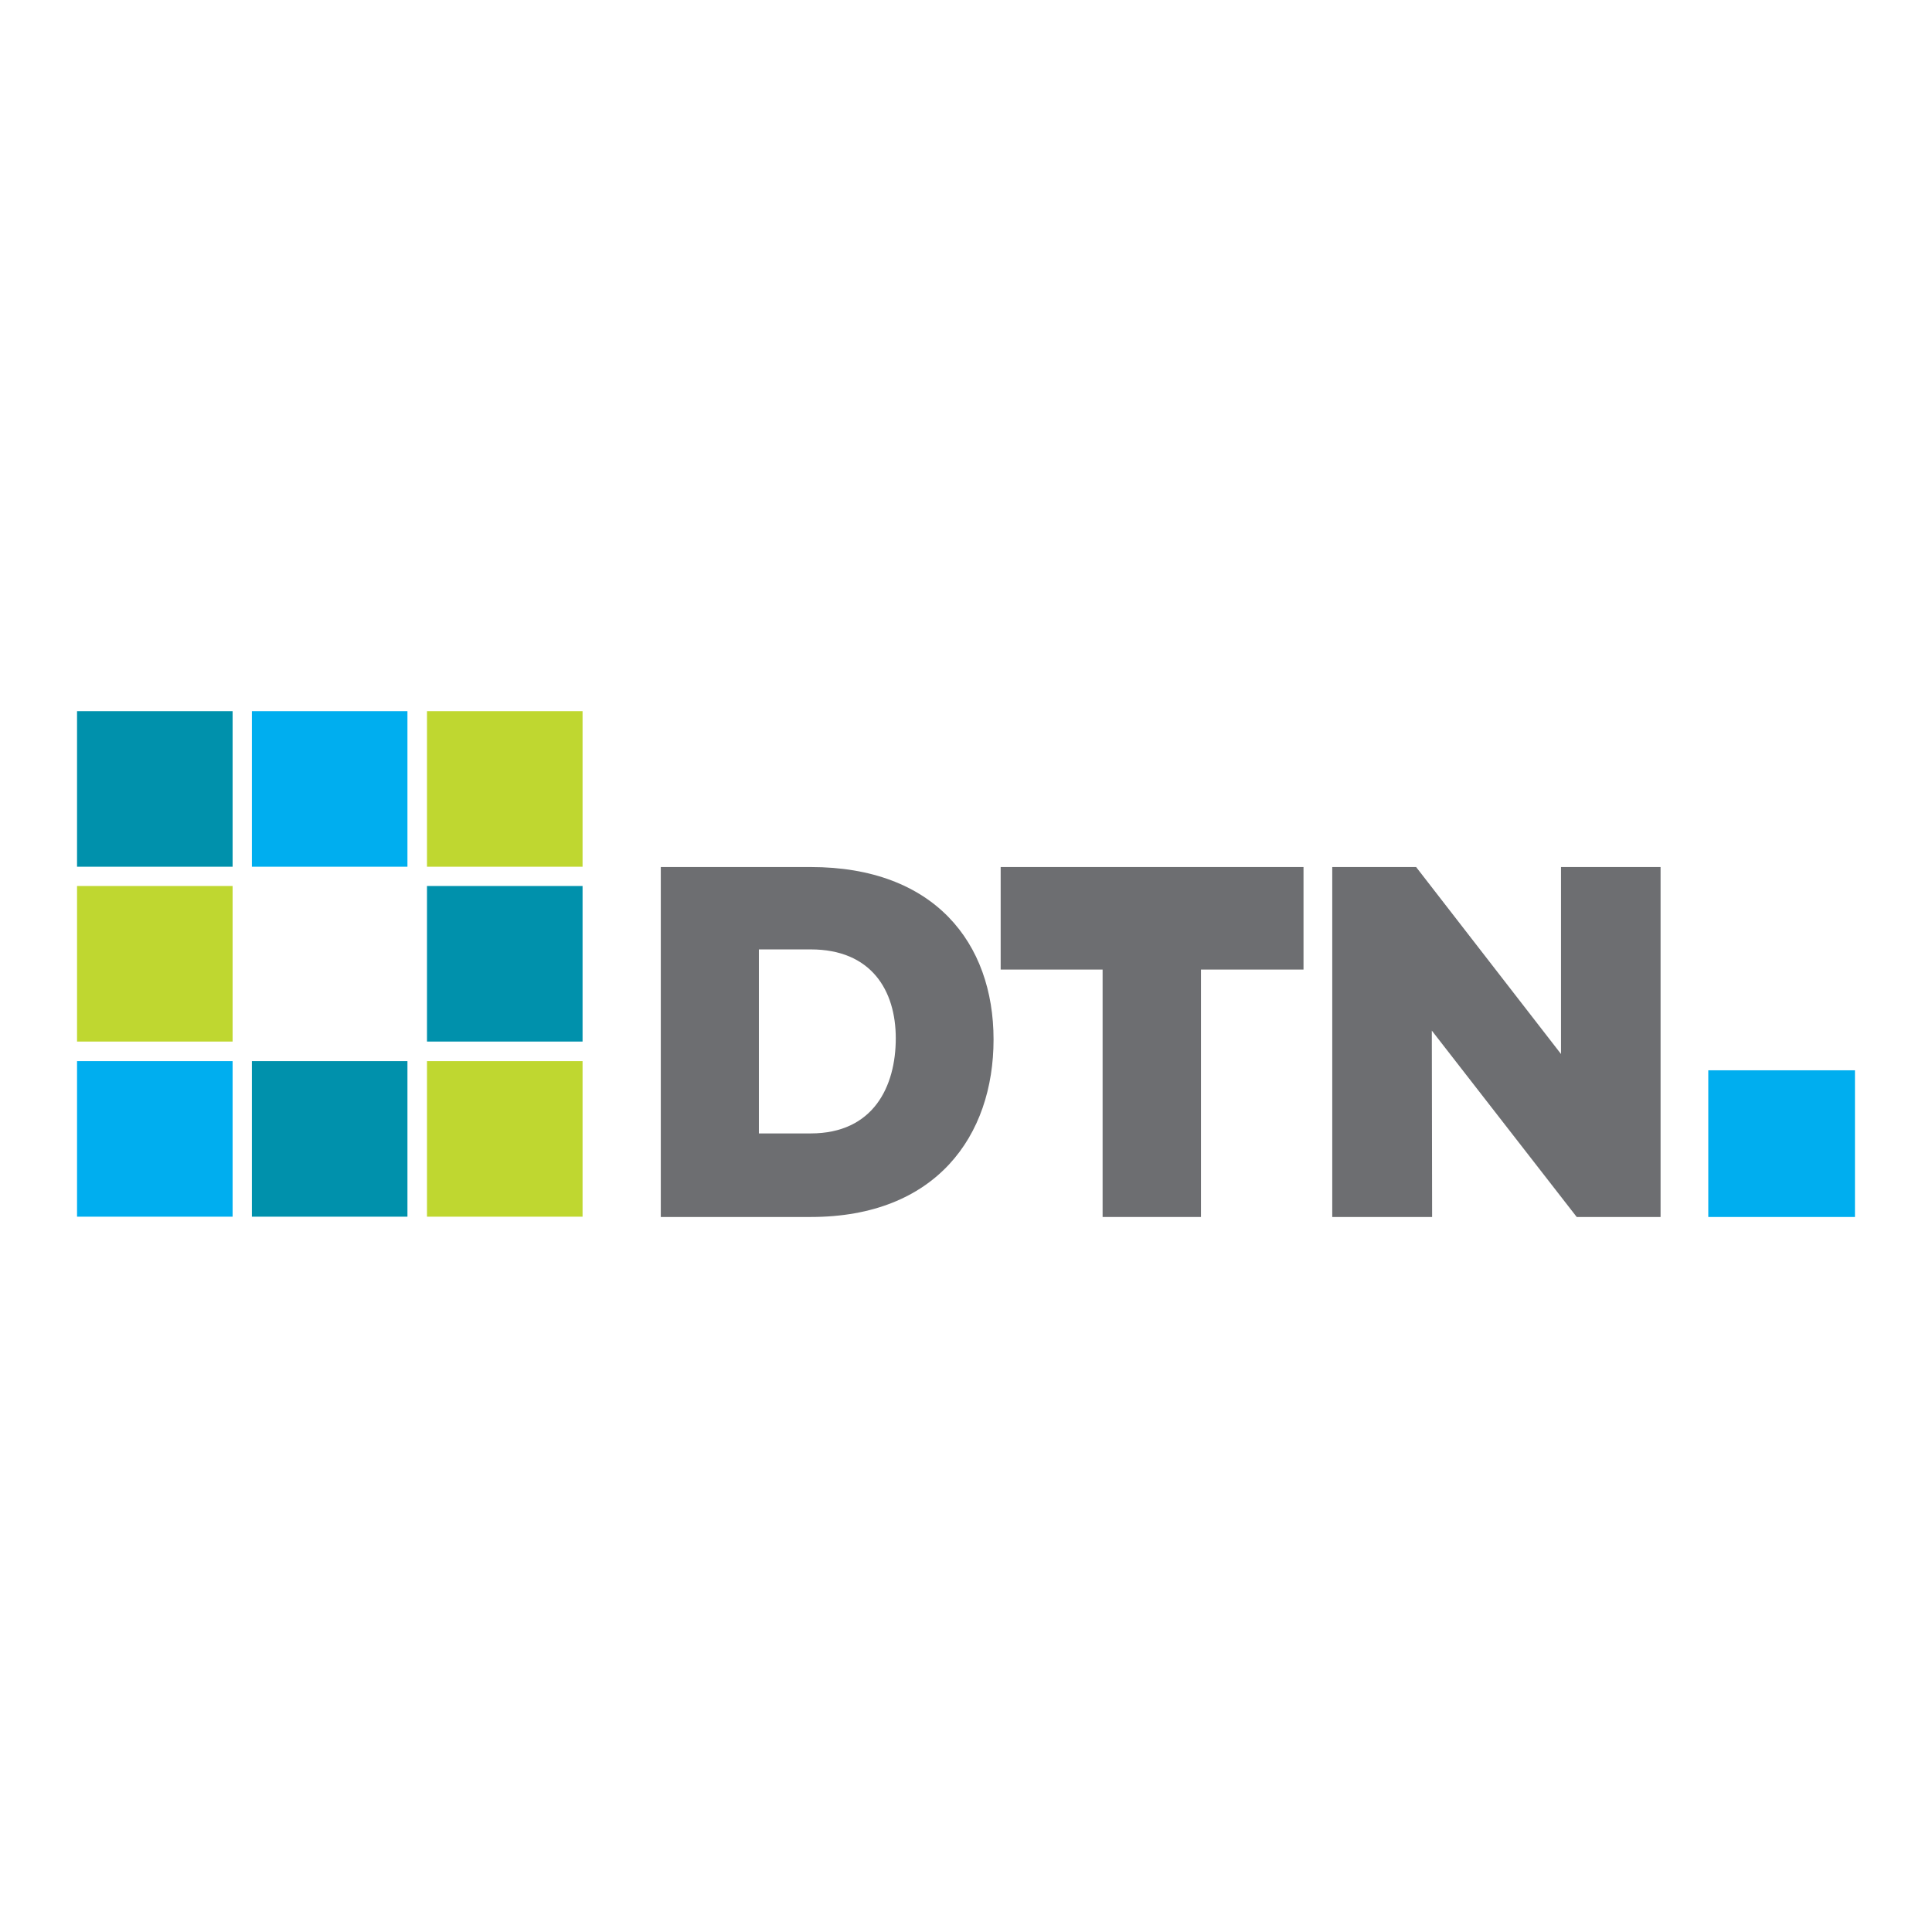
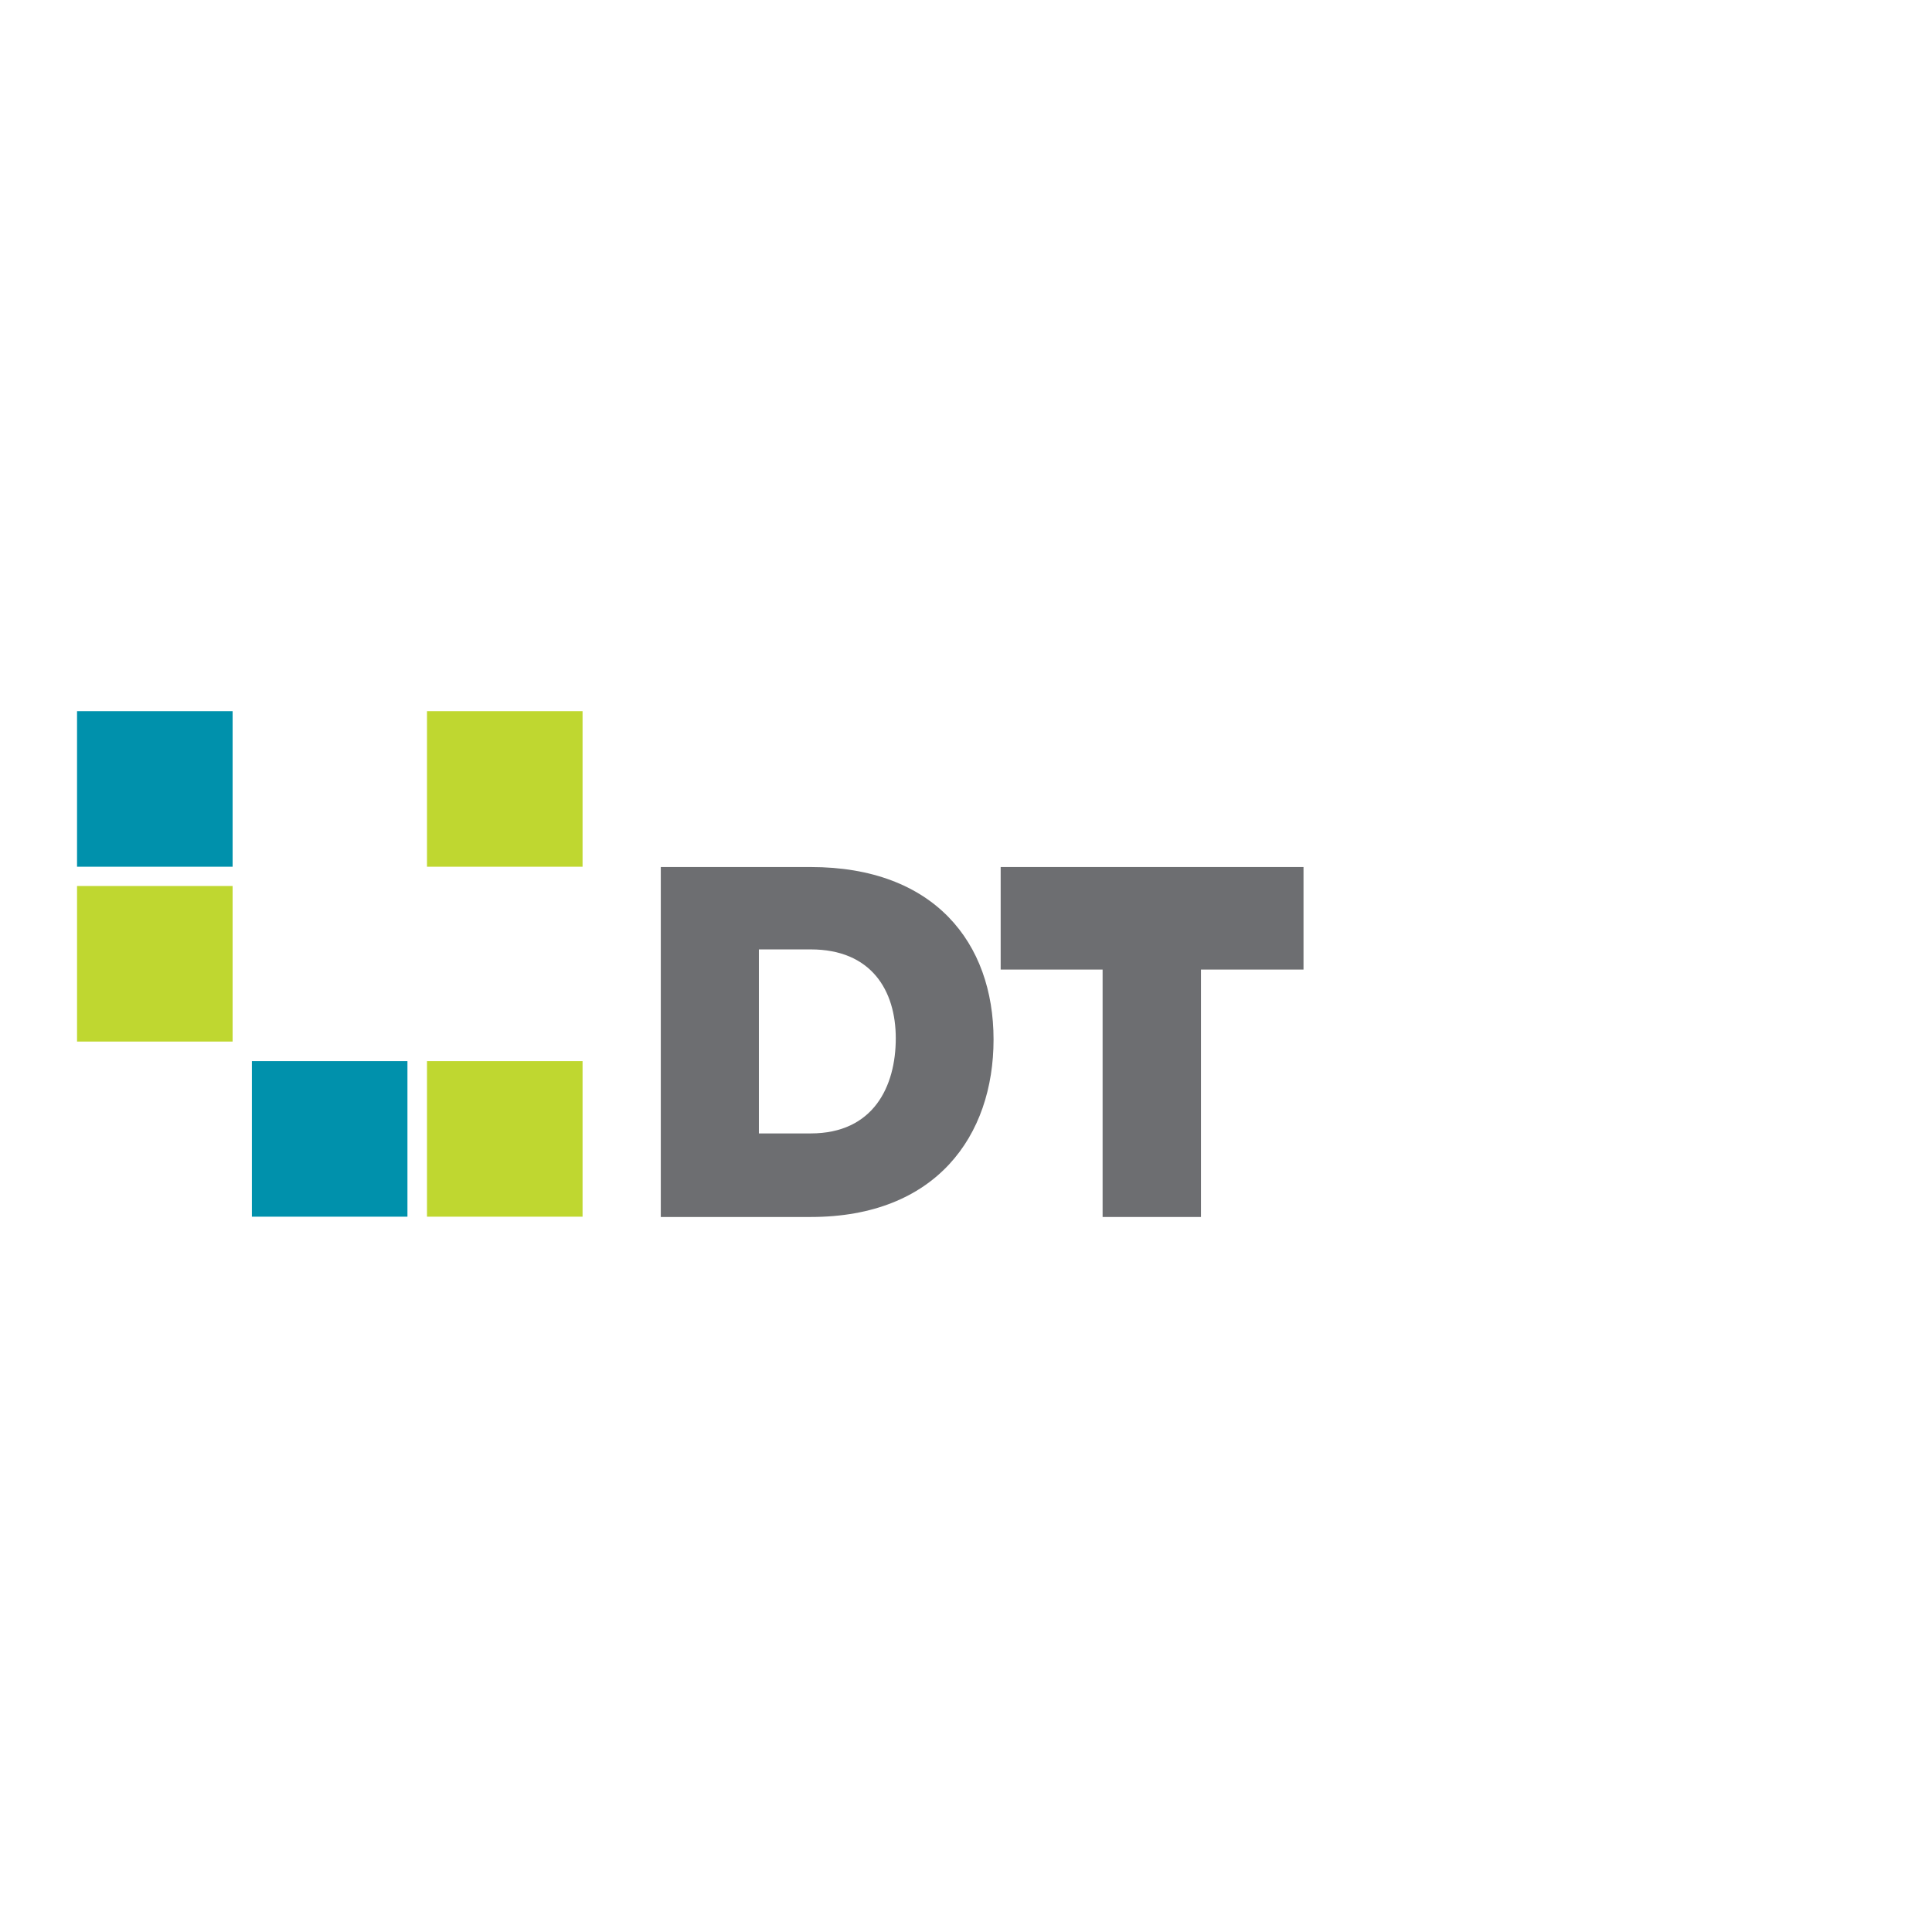
<svg xmlns="http://www.w3.org/2000/svg" version="1.1" id="layer" x="0px" y="0px" viewBox="0 0 652 652" style="enable-background:new 0 0 652 652;" xml:space="preserve">
  <style type="text/css"> .st0{fill:#6D6E71;} .st1{fill:#00AEEF;} .st2{fill:#0091AC;} .st3{fill:#BFD730;} </style>
  <g>
-     <path class="st0" d="M256.1,382.5h17.5c21.2,0,28.7-15.9,28.7-32.1c0-16.2-8.3-30-28.7-30h-17.5V382.5z M273.6,292.6 c41.7,0,61.7,25.6,61.7,58.2c0,32.5-19.4,59.9-61.7,59.9H223V292.6L273.6,292.6L273.6,292.6z" />
+     <path class="st0" d="M256.1,382.5h17.5c21.2,0,28.7-15.9,28.7-32.1c0-16.2-8.3-30-28.7-30h-17.5V382.5M273.6,292.6 c41.7,0,61.7,25.6,61.7,58.2c0,32.5-19.4,59.9-61.7,59.9H223V292.6L273.6,292.6L273.6,292.6z" />
  </g>
  <polygon class="st0" points="337.7,292.6 337.7,327.2 372.1,327.2 372.1,410.7 405.3,410.7 405.3,327.2 439.9,327.2 439.9,292.6 " />
-   <polygon class="st0" points="526.8,292.6 526.8,355.7 477.9,292.6 449.6,292.6 449.6,410.7 483.3,410.7 483.2,347.8 532.1,410.7 560.4,410.7 560.4,292.6 " />
-   <rect x="576.5" y="361.2" class="st1" width="49.5" height="49.5" />
  <rect x="26" y="240" class="st2" width="52.5" height="52.5" />
  <rect x="26" y="299" class="st3" width="52.5" height="52.5" />
-   <rect x="144.1" y="299" class="st2" width="52.5" height="52.5" />
-   <rect x="26" y="358.1" class="st1" width="52.5" height="52.5" />
  <polygon class="st3" points="196.6,292.5 196.6,292.2 196.6,240 144.3,240 144.1,240 144.1,292.5 " />
-   <rect x="85" y="240" class="st1" width="52.5" height="52.5" />
  <polygon class="st3" points="196.6,410.6 196.6,358.3 196.6,358.1 144.1,358.1 144.1,410.6 144.4,410.6 " />
  <rect x="85" y="358.1" class="st2" width="52.5" height="52.5" />
</svg>